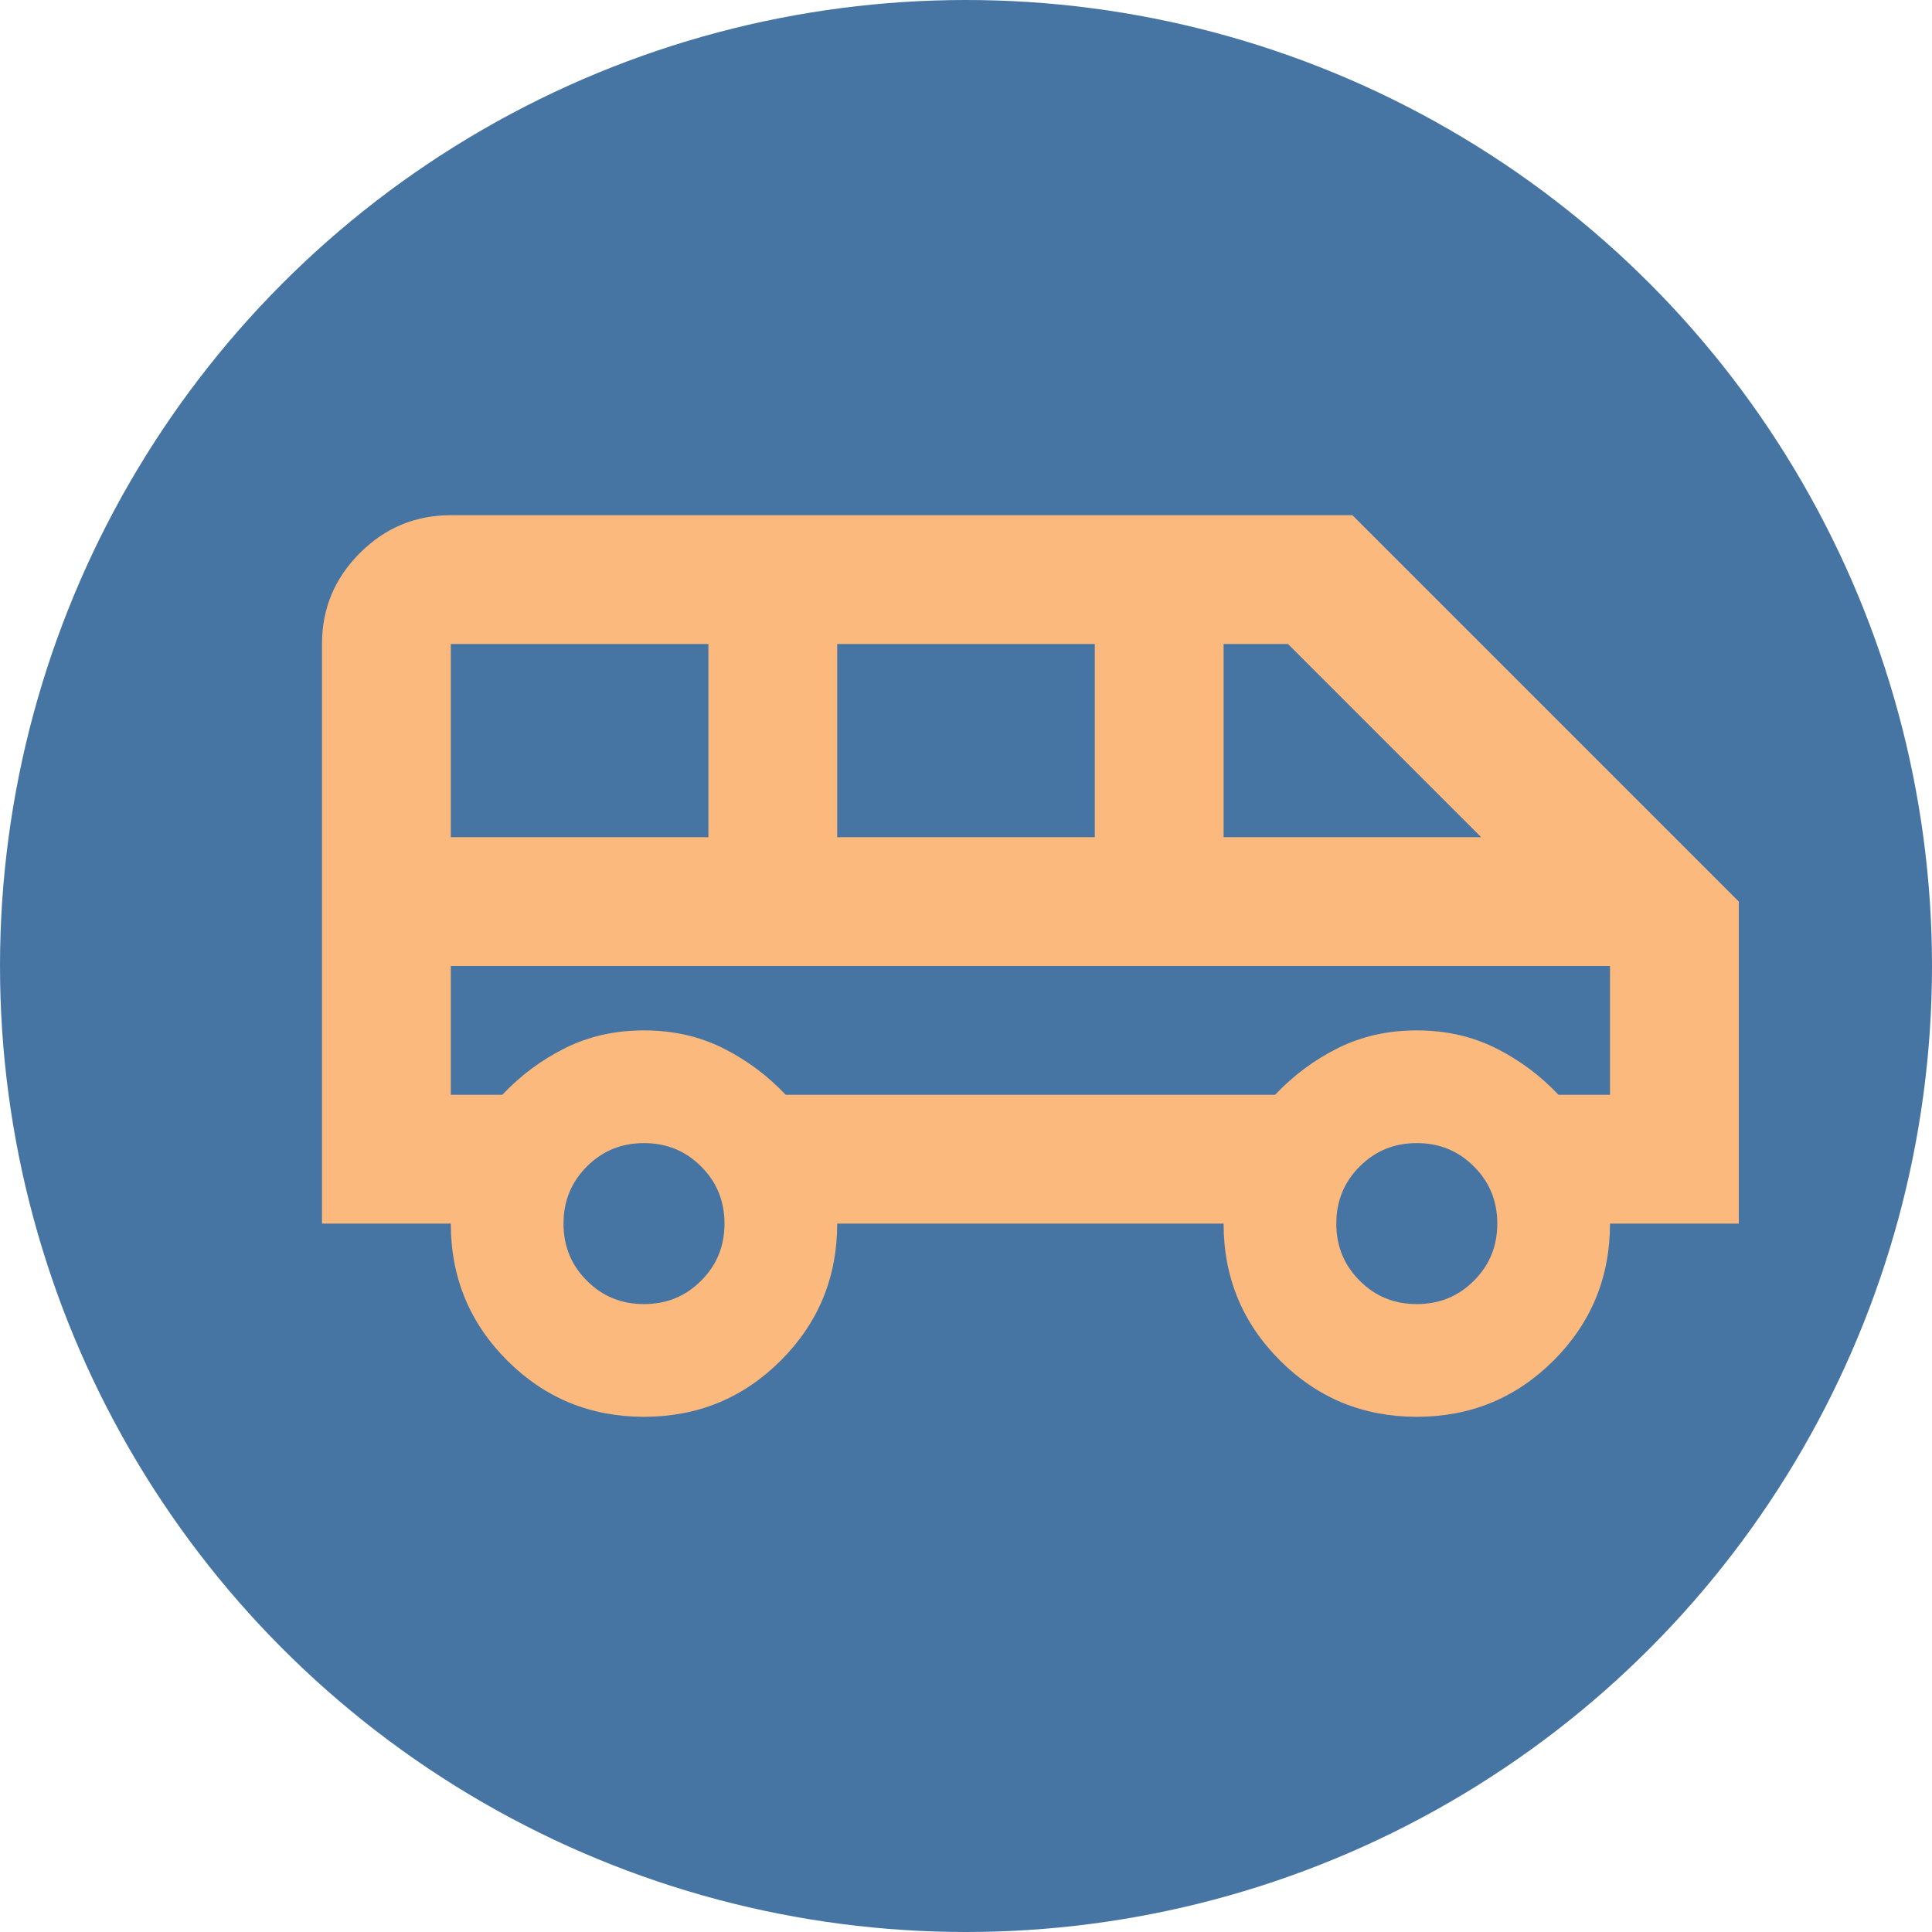
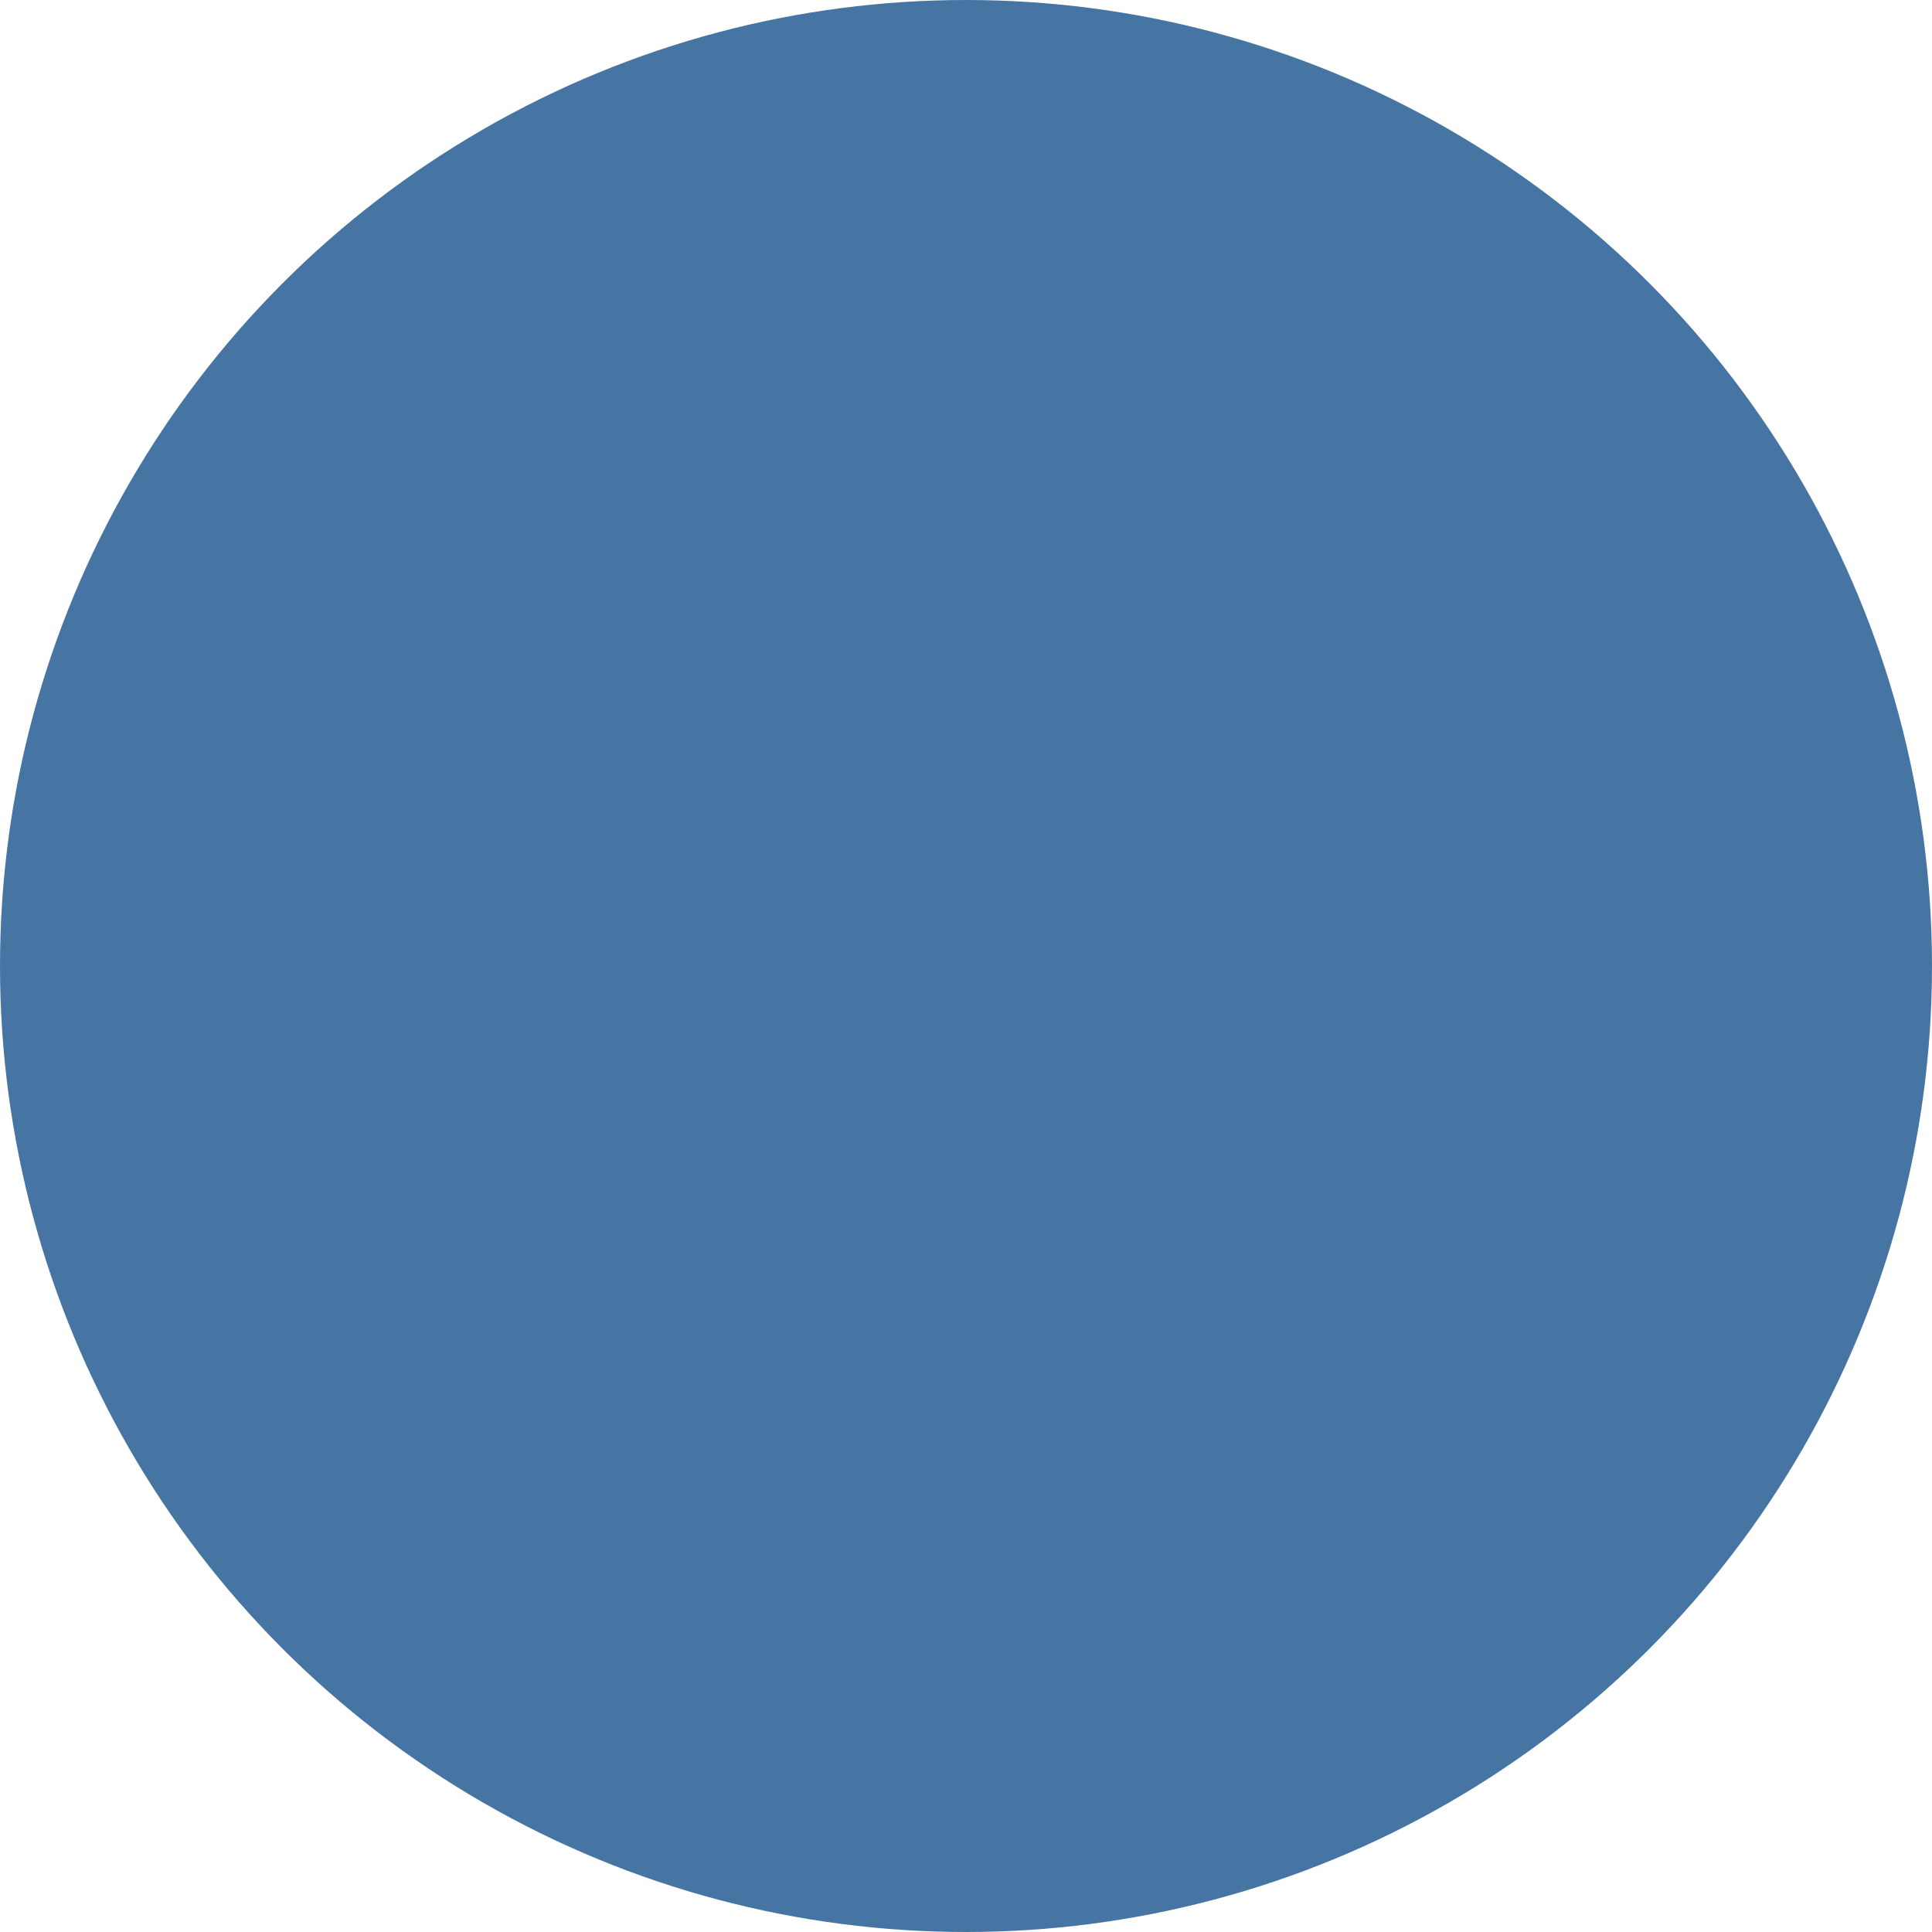
<svg xmlns="http://www.w3.org/2000/svg" width="30" height="30" viewBox="0 0 30 30" fill="none">
  <circle cx="15" cy="15" r="15" fill="#4775A3" />
  <mask id="mask0_173_2128" style="mask-type:alpha" maskUnits="userSpaceOnUse" x="4" y="3" width="24" height="24">
-     <rect x="4" y="3" width="24" height="24" fill="#D9D9D9" />
-   </mask>
+     </mask>
  <g mask="url(#mask0_173_2128)">
-     <path d="M10 22C9.167 22 8.458 21.708 7.875 21.125C7.292 20.542 7 19.833 7 19H5V10C5 9.45 5.196 8.979 5.588 8.588C5.979 8.196 6.45 8 7 8H21L27 14V19H25C25 19.833 24.708 20.542 24.125 21.125C23.542 21.708 22.833 22 22 22C21.167 22 20.458 21.708 19.875 21.125C19.292 20.542 19 19.833 19 19H13C13 19.833 12.708 20.542 12.125 21.125C11.542 21.708 10.833 22 10 22ZM19 13H23L20 10H19V13ZM13 13H17V10H13V13ZM7 13H11V10H7V13ZM10 20.25C10.35 20.25 10.646 20.129 10.887 19.887C11.129 19.646 11.25 19.35 11.25 19C11.25 18.65 11.129 18.354 10.887 18.113C10.646 17.871 10.35 17.75 10 17.75C9.65 17.75 9.354 17.871 9.113 18.113C8.871 18.354 8.75 18.65 8.75 19C8.75 19.35 8.871 19.646 9.113 19.887C9.354 20.129 9.65 20.25 10 20.25ZM22 20.25C22.35 20.25 22.646 20.129 22.887 19.887C23.129 19.646 23.25 19.35 23.25 19C23.25 18.65 23.129 18.354 22.887 18.113C22.646 17.871 22.35 17.75 22 17.75C21.65 17.75 21.354 17.871 21.113 18.113C20.871 18.354 20.75 18.65 20.75 19C20.75 19.35 20.871 19.646 21.113 19.887C21.354 20.129 21.65 20.25 22 20.25ZM7 17H7.8C8.083 16.7 8.408 16.458 8.775 16.275C9.142 16.092 9.55 16 10 16C10.45 16 10.858 16.092 11.225 16.275C11.592 16.458 11.917 16.7 12.2 17H19.8C20.083 16.7 20.408 16.458 20.775 16.275C21.142 16.092 21.55 16 22 16C22.45 16 22.858 16.092 23.225 16.275C23.592 16.458 23.917 16.7 24.2 17H25V15H7V17Z" fill="#FCB97D" />
+     <path d="M10 22C9.167 22 8.458 21.708 7.875 21.125C7.292 20.542 7 19.833 7 19H5V10C5 9.45 5.196 8.979 5.588 8.588C5.979 8.196 6.45 8 7 8H21L27 14V19H25C25 19.833 24.708 20.542 24.125 21.125C23.542 21.708 22.833 22 22 22C21.167 22 20.458 21.708 19.875 21.125C19.292 20.542 19 19.833 19 19H13C13 19.833 12.708 20.542 12.125 21.125C11.542 21.708 10.833 22 10 22ZM19 13H23H19V13ZM13 13H17V10H13V13ZM7 13H11V10H7V13ZM10 20.25C10.35 20.25 10.646 20.129 10.887 19.887C11.129 19.646 11.25 19.35 11.25 19C11.25 18.65 11.129 18.354 10.887 18.113C10.646 17.871 10.35 17.75 10 17.75C9.65 17.75 9.354 17.871 9.113 18.113C8.871 18.354 8.75 18.65 8.75 19C8.75 19.35 8.871 19.646 9.113 19.887C9.354 20.129 9.65 20.25 10 20.25ZM22 20.25C22.35 20.25 22.646 20.129 22.887 19.887C23.129 19.646 23.25 19.35 23.25 19C23.25 18.65 23.129 18.354 22.887 18.113C22.646 17.871 22.35 17.75 22 17.75C21.65 17.75 21.354 17.871 21.113 18.113C20.871 18.354 20.75 18.65 20.75 19C20.75 19.35 20.871 19.646 21.113 19.887C21.354 20.129 21.65 20.25 22 20.25ZM7 17H7.8C8.083 16.7 8.408 16.458 8.775 16.275C9.142 16.092 9.55 16 10 16C10.45 16 10.858 16.092 11.225 16.275C11.592 16.458 11.917 16.7 12.2 17H19.8C20.083 16.7 20.408 16.458 20.775 16.275C21.142 16.092 21.55 16 22 16C22.45 16 22.858 16.092 23.225 16.275C23.592 16.458 23.917 16.7 24.2 17H25V15H7V17Z" fill="#FCB97D" />
  </g>
</svg>